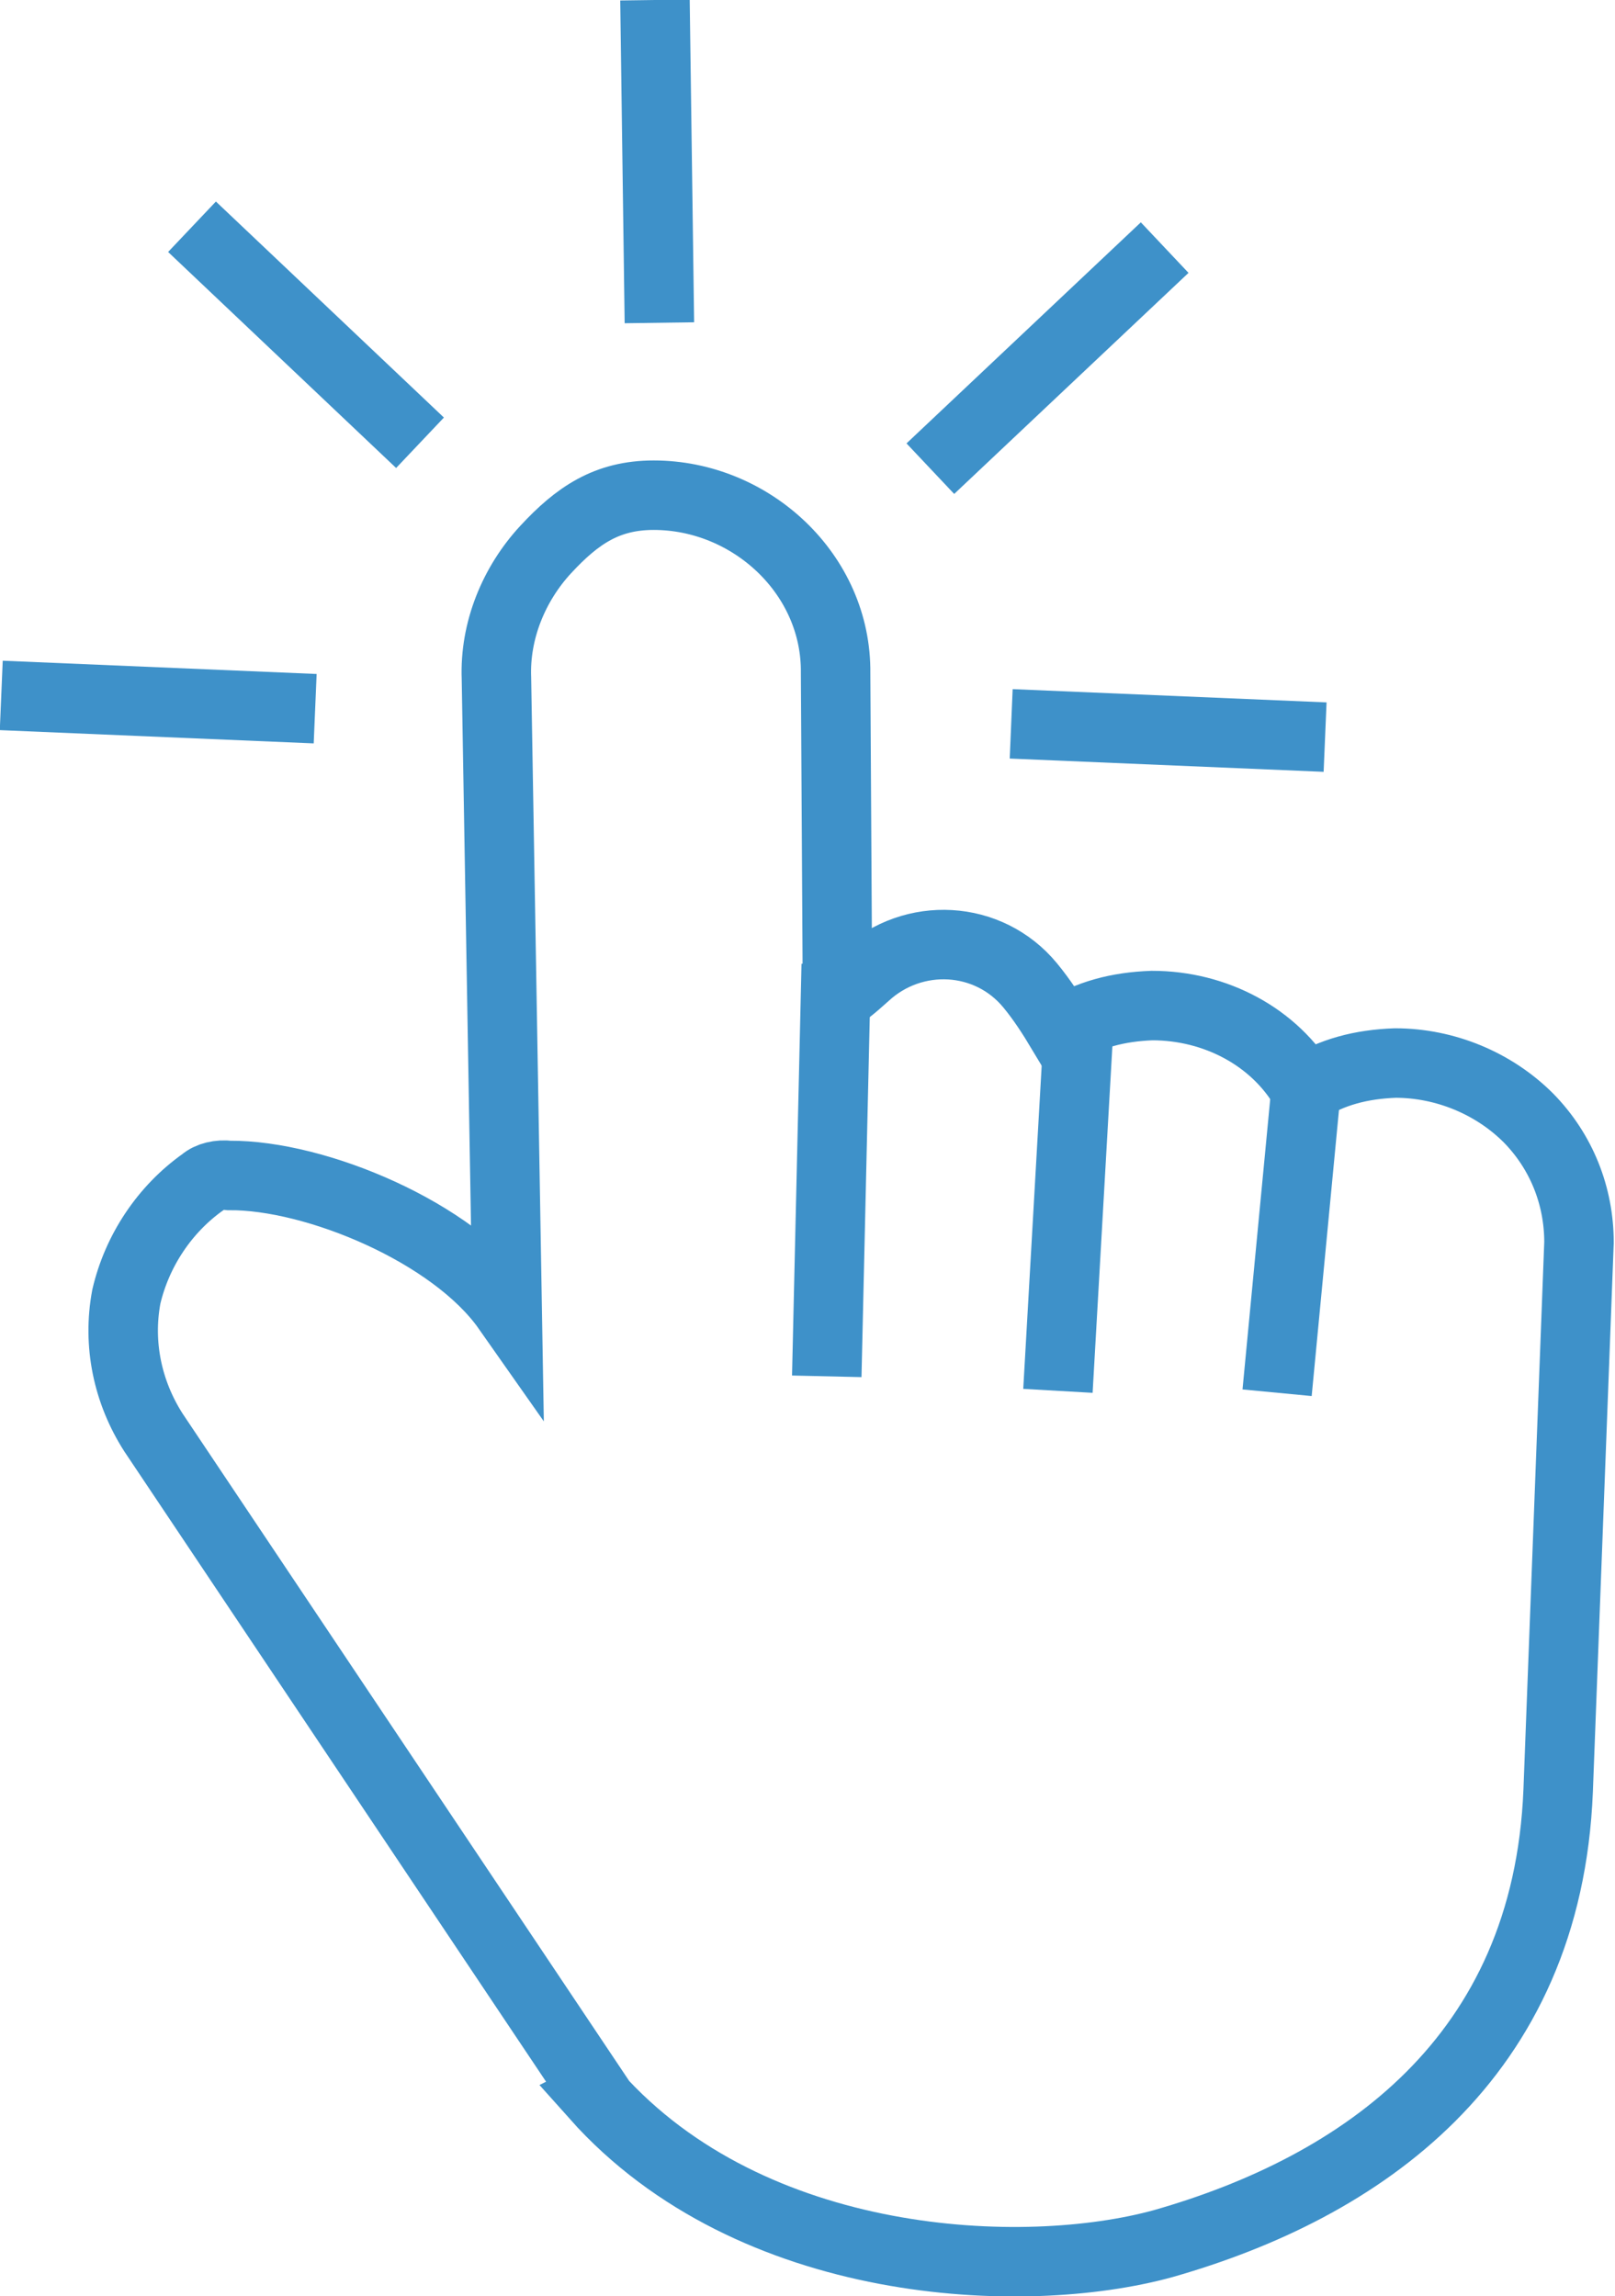
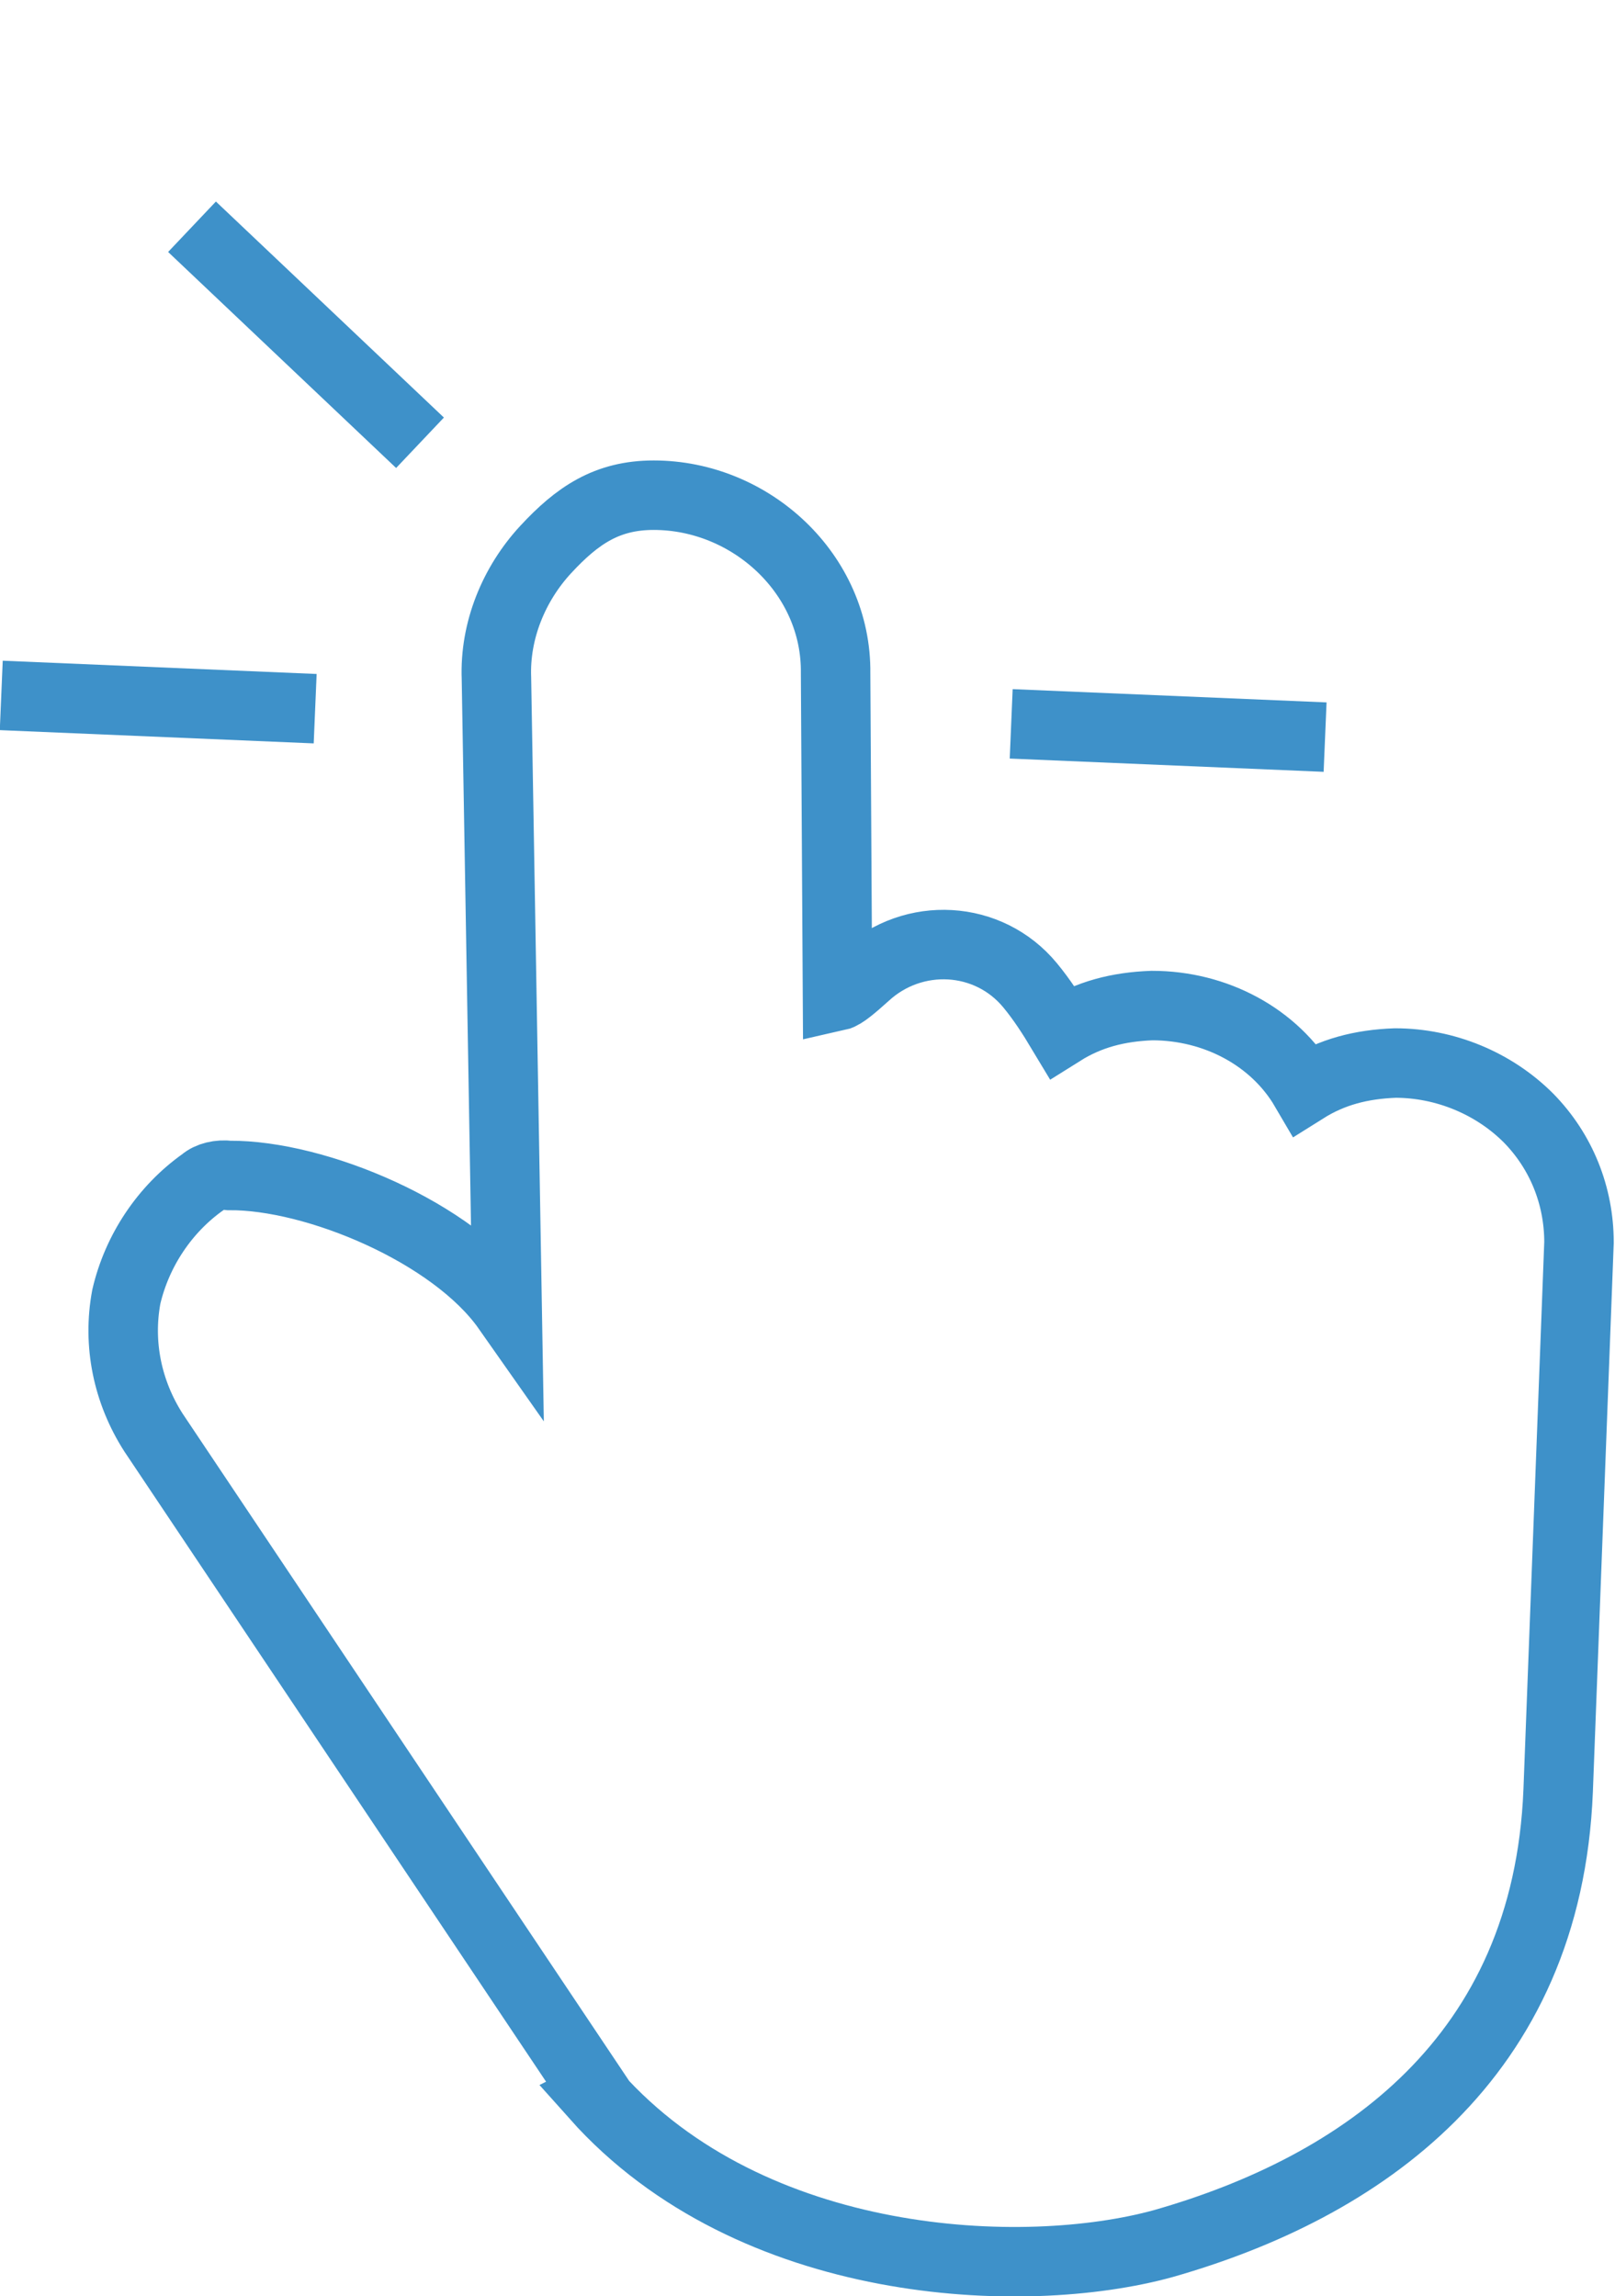
<svg xmlns="http://www.w3.org/2000/svg" id="Layer_2" viewBox="0 0 25.57 36.35">
  <defs>
    <style>.cls-1{fill:none;stroke:#3e91c9;stroke-miterlimit:10;stroke-width:1.1px;}</style>
  </defs>
  <g id="Layer_1-2">
    <g>
      <line class="cls-1" x1="16.01" y1="11.46" x2="20.98" y2="11.67" />
-       <line class="cls-1" x1="14.73" y1="7.42" x2="18.44" y2="3.92" />
      <line class="cls-1" x1="6.65" y1="7.01" x2="3.04" y2="3.59" />
-       <line class="cls-1" x1="10.44" y1="5.11" x2="10.37" y2="0" />
      <line class="cls-1" x1=".02" y1="11.01" x2="4.99" y2="11.22" />
      <path class="cls-1" d="M9.45,33.17L2.43,22.68c-.41-.64-.57-1.4-.43-2.15,.17-.73,.61-1.39,1.22-1.82,.09-.08,.25-.12,.41-.1,1.37-.01,3.55,.9,4.4,2.11l-.17-9.98c-.03-.76,.28-1.5,.78-2.04,.5-.54,.97-.86,1.71-.86,1.54,0,2.9,1.25,2.88,2.82l.03,5.11c.09-.02,.25-.16,.44-.33,.76-.7,1.95-.64,2.61,.16,.19,.23,.35,.48,.5,.73,.43-.27,.89-.39,1.43-.41,1.01,0,1.94,.5,2.42,1.32,.43-.27,.89-.39,1.43-.41,.79,0,1.56,.32,2.11,.87,.52,.53,.8,1.23,.8,1.97l-.33,8.68c-.17,4.25-3.13,6.28-6.25,7.17-2.21,.61-6.52,.43-8.99-2.34Z" />
-       <line class="cls-1" x1="20.68" y1="17.23" x2="20.22" y2="22.05" />
-       <line class="cls-1" x1="17.07" y1="16.41" x2="16.75" y2="22.02" />
-       <line class="cls-1" x1="13.24" y1="15.27" x2="13.09" y2="21.79" />
    </g>
  </g>
</svg>